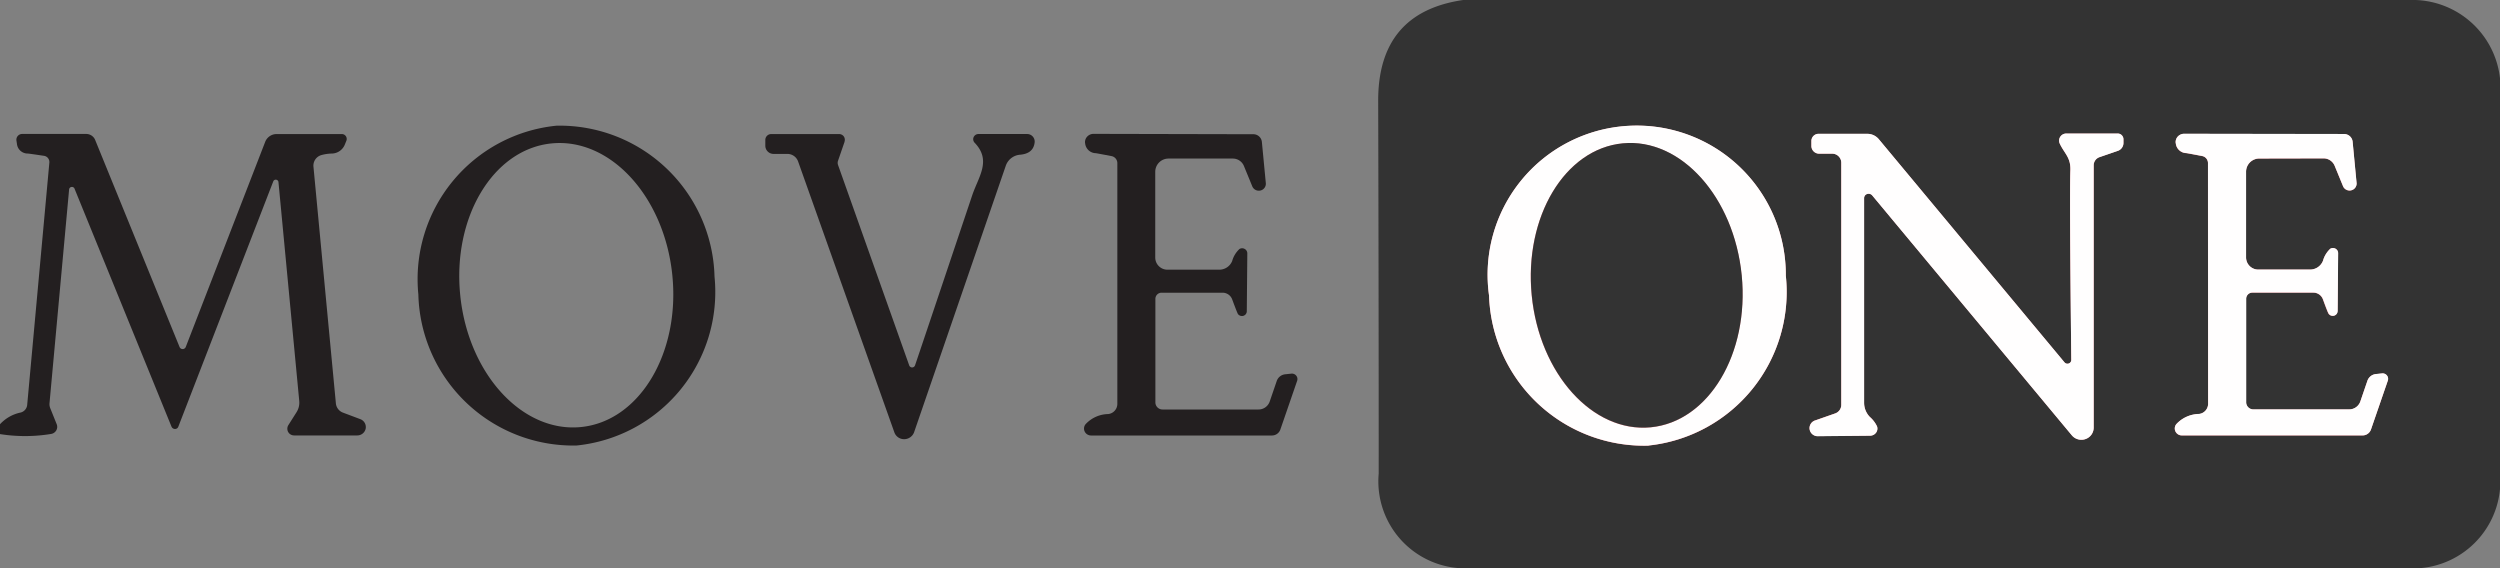
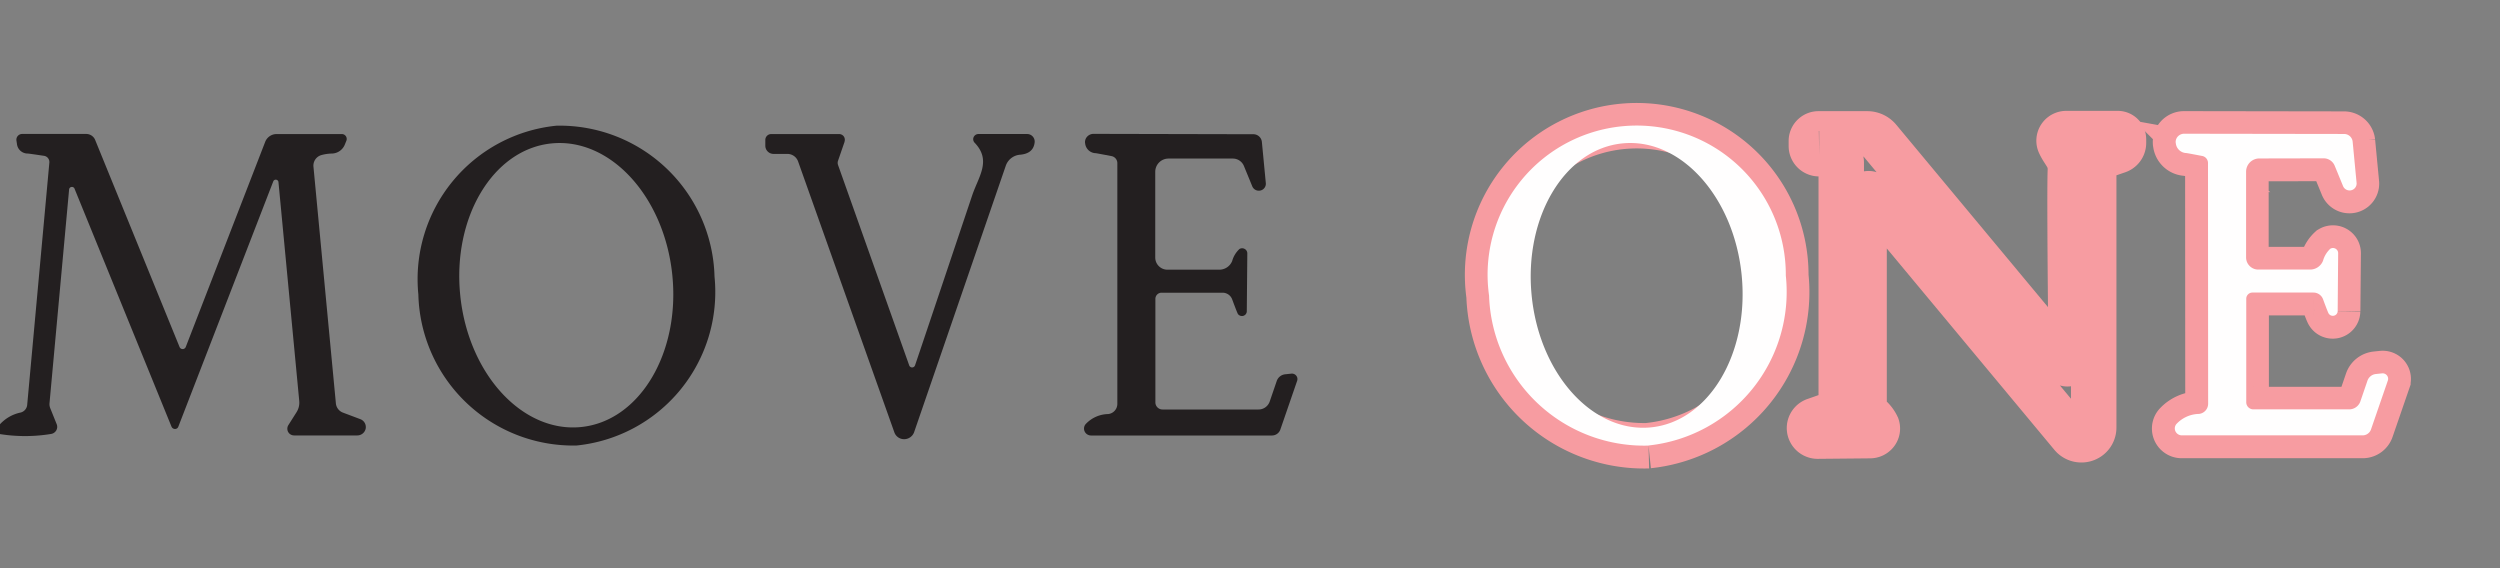
<svg xmlns="http://www.w3.org/2000/svg" id="move_one" width="110" height="25" viewBox="0 0 110 25">
  <rect x="0" y="0" width="110" height="25" fill="#808080" stroke="none" />
  <g id="Group_37546" data-name="Group 37546" transform="translate(65.5 5.525)">
    <path id="Path_35695" data-name="Path 35695" d="M123.148,24.026a6.794,6.794,0,0,0,6.042-7.472,6.561,6.561,0,1,0-13.057.877,6.828,6.828,0,0,0,7.015,6.6" transform="translate(-116.114 -9.944)" fill="none" stroke="#f79ca1" stroke-width="2" />
    <path id="Path_35696" data-name="Path 35696" d="M141.569,11.463h.57a.4.4,0,0,1,.4.394V22.513a.4.4,0,0,1-.271.378l-.874.306a.355.355,0,0,0-.247.4.36.36,0,0,0,.372.294l2.29-.022a.327.327,0,0,0,.257-.129.3.3,0,0,0,.047-.277,1.279,1.279,0,0,0-.316-.417.893.893,0,0,1-.254-.622V13.419a.191.191,0,0,1,.131-.183.209.209,0,0,1,.225.06l8.783,10.556a.547.547,0,0,0,.605.169.534.534,0,0,0,.36-.508V11.969a.378.378,0,0,1,.26-.356l.807-.278a.364.364,0,0,0,.243-.339V10.83a.252.252,0,0,0-.254-.25H152.44a.317.317,0,0,0-.265.142.307.307,0,0,0-.023.3c.2.433.491.611.468,1.178q-.039,1.128.039,8.344a.167.167,0,0,1-.112.155.171.171,0,0,1-.187-.05l-8.168-9.817a.661.661,0,0,0-.508-.239h-2.144a.314.314,0,0,0-.316.311v.228a.339.339,0,0,0,.344.333" transform="translate(-127.024 -10.227)" fill="none" stroke="#f79ca1" stroke-width="2" />
    <path id="Path_35697" data-name="Path 35697" d="M176.8,18.4l.023-2.544a.222.222,0,0,0-.113-.2.229.229,0,0,0-.231,0,1.134,1.134,0,0,0-.322.528.609.609,0,0,1-.564.389H173.3a.535.535,0,0,1-.536-.533V12.267a.582.582,0,0,1,.587-.578l2.821-.006a.527.527,0,0,1,.491.328l.372.906a.312.312,0,0,0,.357.171.306.306,0,0,0,.235-.315l-.175-1.828a.376.376,0,0,0-.378-.333l-7.034-.011a.378.378,0,0,0-.274.116.355.355,0,0,0-.1.273l.006.033a.479.479,0,0,0,.463.428q.023,0,.694.128a.315.315,0,0,1,.259.306l.006,10.6a.45.45,0,0,1-.4.444,1.393,1.393,0,0,0-1,.45.3.3,0,0,0-.034.324.311.311,0,0,0,.282.17H177.9a.391.391,0,0,0,.372-.267l.739-2.144a.236.236,0,0,0-.039-.227.244.244,0,0,0-.215-.09l-.265.028a.442.442,0,0,0-.378.294l-.31.906a.521.521,0,0,1-.5.356h-4.214a.314.314,0,0,1-.316-.311V17.856a.272.272,0,0,1,.276-.267h2.68a.451.451,0,0,1,.423.294q.2.55.243.622a.216.216,0,0,0,.242.1.212.212,0,0,0,.159-.2" transform="translate(-139.443 -10.236)" fill="none" stroke="#f79ca1" stroke-width="2" />
-     <path id="Path_35698" data-name="Path 35698" d="M124.669,23.837c2.552-.242,4.348-3.236,4.01-6.687S126,11.1,123.447,11.34s-4.348,3.236-4.01,6.687,2.68,6.053,5.232,5.811" transform="translate(-117.545 -10.558)" fill="none" stroke="#f79ca1" stroke-width="2" />
  </g>
-   <path id="Path_35699" data-name="Path 35699" d="M153.136,0a3.875,3.875,0,0,1,3.723,3.444V21.522A3.846,3.846,0,0,1,153.328,25H111.093a3.828,3.828,0,0,1-3.571-4.167q0-8.194-.023-16.389Q107.489.544,111.24,0ZM119.393,19.606a6.794,6.794,0,0,0,6.042-7.472,6.561,6.561,0,1,0-13.057.877,6.828,6.828,0,0,0,7.015,6.6Zm7.512-12.845h.57a.4.4,0,0,1,.4.394V17.811a.4.4,0,0,1-.271.378l-.874.306a.355.355,0,0,0-.247.4.36.36,0,0,0,.372.294l2.29-.022a.327.327,0,0,0,.257-.129.3.3,0,0,0,.047-.277,1.279,1.279,0,0,0-.316-.417.893.893,0,0,1-.254-.622V8.717a.191.191,0,0,1,.131-.183.209.209,0,0,1,.225.06l8.783,10.556a.547.547,0,0,0,.605.169.534.534,0,0,0,.36-.508V7.267a.378.378,0,0,1,.259-.356l.807-.278a.364.364,0,0,0,.243-.339V6.128a.252.252,0,0,0-.254-.25h-2.262a.317.317,0,0,0-.265.142.307.307,0,0,0-.023.3c.2.433.491.611.468,1.178q-.04,1.128.039,8.344a.167.167,0,0,1-.112.155.171.171,0,0,1-.187-.05l-8.168-9.817a.661.661,0,0,0-.508-.239h-2.144a.314.314,0,0,0-.316.311v.228A.339.339,0,0,0,126.905,6.761Zm22.807,6.928.023-2.544a.222.222,0,0,0-.113-.2.229.229,0,0,0-.231,0,1.134,1.134,0,0,0-.322.528.609.609,0,0,1-.564.389H146.22a.535.535,0,0,1-.536-.533V7.556a.582.582,0,0,1,.587-.578l2.821-.006a.527.527,0,0,1,.491.328l.372.906a.312.312,0,0,0,.357.171.306.306,0,0,0,.235-.315l-.175-1.828a.376.376,0,0,0-.378-.333l-7.034-.011a.378.378,0,0,0-.274.116.355.355,0,0,0-.1.273l.006.033a.479.479,0,0,0,.463.428q.023,0,.694.128a.315.315,0,0,1,.259.306l.006,10.6a.45.45,0,0,1-.4.444,1.393,1.393,0,0,0-1,.45.3.3,0,0,0-.034.324.311.311,0,0,0,.282.17h7.948a.391.391,0,0,0,.372-.267l.739-2.144a.236.236,0,0,0-.039-.227.244.244,0,0,0-.215-.09l-.265.028a.442.442,0,0,0-.378.294l-.31.906a.521.521,0,0,1-.5.356h-4.214a.314.314,0,0,1-.316-.311V13.144a.272.272,0,0,1,.276-.267h2.679a.451.451,0,0,1,.423.294q.2.55.243.622a.216.216,0,0,0,.242.1.212.212,0,0,0,.159-.2Z" transform="translate(-46.859)" fill="#333" />
  <path id="Path_35700" data-name="Path 35700" d="M39.572,24.018a6.819,6.819,0,0,1-6.951-6.644A6.788,6.788,0,0,1,38.7,9.945a6.819,6.819,0,0,1,6.952,6.644,6.788,6.788,0,0,1-6.077,7.429Zm.212-.814c2.575-.262,4.37-3.268,4.008-6.714s-2.742-6.026-5.317-5.764-4.37,3.268-4.008,6.714,2.742,6.026,5.317,5.764Z" transform="translate(-14.213 -4.415)" fill="#231f20" />
  <path id="Path_35701" data-name="Path 35701" d="M123.148,24.026a6.828,6.828,0,0,1-7.015-6.6,6.561,6.561,0,1,1,13.057-.877,6.794,6.794,0,0,1-6.042,7.472Zm.09-.8c2.552-.242,4.348-3.236,4.01-6.687s-2.68-6.053-5.232-5.811-4.348,3.236-4.01,6.687,2.68,6.053,5.232,5.811Z" transform="translate(-50.614 -4.42)" fill="#fffefe" />
  <path id="Path_35702" data-name="Path 35702" d="M0,23.816v-.433a1.7,1.7,0,0,1,.914-.517.382.382,0,0,0,.282-.333l.976-10.667a.276.276,0,0,0-.237-.294q-.671-.1-.711-.1a.474.474,0,0,1-.479-.428l-.023-.15a.256.256,0,0,1,.064-.2.252.252,0,0,1,.19-.084H3.791a.426.426,0,0,1,.395.261L7.9,19.982a.147.147,0,0,0,.276-.006l3.492-9.017a.536.536,0,0,1,.5-.344h2.871a.212.212,0,0,1,.177.09.217.217,0,0,1,.026.2l-.068.167a.628.628,0,0,1-.564.4,1.859,1.859,0,0,0-.485.072.483.483,0,0,0-.333.506l.987,10.417a.482.482,0,0,0,.316.406l.767.289a.371.371,0,0,1,.228.413.376.376,0,0,1-.364.3H12.941a.3.3,0,0,1-.262-.152.3.3,0,0,1,.008-.3l.355-.561a.788.788,0,0,0,.124-.511l-.914-9.628a.118.118,0,0,0-.1-.1.119.119,0,0,0-.126.068l-4.18,10.8a.154.154,0,0,1-.146.1.168.168,0,0,1-.153-.1L3.283,13.027a.124.124,0,0,0-.136-.085.123.123,0,0,0-.107.118l-.863,9.411a.488.488,0,0,0,.034.206l.282.7a.312.312,0,0,1-.017.276.322.322,0,0,1-.231.157A7.026,7.026,0,0,1,0,23.816Z" transform="translate(0 -4.716)" fill="#231f20" />
  <path id="Path_35703" data-name="Path 35703" d="M63.186,10.953l-.293.85a.287.287,0,0,0,.006.183L66.029,20.8a.136.136,0,0,0,.254,0q.135-.389,2.516-7.483c.276-.822.863-1.533.107-2.317a.225.225,0,0,1-.044-.244.231.231,0,0,1,.208-.139h2.144a.332.332,0,0,1,.333.372q-.056.489-.643.539a.723.723,0,0,0-.626.483L66.244,23.737a.466.466,0,0,1-.436.307.452.452,0,0,1-.433-.3L61.138,11.82a.5.5,0,0,0-.474-.328h-.6a.361.361,0,0,1-.367-.356v-.261a.258.258,0,0,1,.259-.256h2.984a.252.252,0,0,1,.207.1.256.256,0,0,1,.036.23Z" transform="translate(-26.023 -4.72)" fill="#231f20" />
  <path id="Path_35704" data-name="Path 35704" d="M91.315,18.506q-.039-.072-.243-.622a.451.451,0,0,0-.423-.294H87.969a.272.272,0,0,0-.276.267v4.561a.314.314,0,0,0,.316.311h4.214a.521.521,0,0,0,.5-.35l.31-.906a.442.442,0,0,1,.378-.294l.265-.028a.244.244,0,0,1,.215.09.236.236,0,0,1,.039.227l-.739,2.144a.392.392,0,0,1-.372.261H84.867a.311.311,0,0,1-.282-.17.3.3,0,0,1,.034-.324,1.393,1.393,0,0,1,1-.45.45.45,0,0,0,.4-.444v-10.6a.315.315,0,0,0-.259-.306q-.671-.128-.694-.128a.479.479,0,0,1-.463-.428l-.006-.033a.355.355,0,0,1,.1-.273.378.378,0,0,1,.274-.116L92,10.617a.376.376,0,0,1,.378.333l.175,1.828a.306.306,0,0,1-.235.315.312.312,0,0,1-.357-.171l-.372-.906a.527.527,0,0,0-.491-.328H88.274a.582.582,0,0,0-.587.578v3.778a.535.535,0,0,0,.536.533h2.285a.609.609,0,0,0,.564-.383,1.134,1.134,0,0,1,.322-.528.229.229,0,0,1,.231,0,.222.222,0,0,1,.113.2l-.023,2.544a.212.212,0,0,1-.162.2.216.216,0,0,1-.239-.1Z" transform="translate(-36.856 -4.711)" fill="#231f20" />
-   <path id="Path_35705" data-name="Path 35705" d="M141.569,11.463a.339.339,0,0,1-.344-.333V10.9a.314.314,0,0,1,.316-.311h2.144a.661.661,0,0,1,.508.239l8.168,9.817a.171.171,0,0,0,.187.05.167.167,0,0,0,.112-.155q-.079-7.217-.04-8.344c.023-.567-.265-.744-.468-1.178a.307.307,0,0,1,.023-.3.317.317,0,0,1,.265-.142H154.7a.252.252,0,0,1,.254.25V11a.364.364,0,0,1-.243.339l-.807.278a.378.378,0,0,0-.26.356V23.513a.534.534,0,0,1-.36.508.547.547,0,0,1-.605-.169L143.9,13.3a.209.209,0,0,0-.225-.06.191.191,0,0,0-.131.183v9.006a.893.893,0,0,0,.254.622,1.279,1.279,0,0,1,.316.417.3.3,0,0,1-.047.277.327.327,0,0,1-.257.129l-2.29.022a.36.36,0,0,1-.372-.294.355.355,0,0,1,.247-.4l.874-.306a.4.4,0,0,0,.271-.378V11.858a.4.4,0,0,0-.4-.394Z" transform="translate(-61.523 -4.702)" fill="#fffefe" />
  <path id="Path_35706" data-name="Path 35706" d="M176.8,18.4a.212.212,0,0,1-.159.2.216.216,0,0,1-.242-.1q-.04-.072-.243-.622a.451.451,0,0,0-.423-.294h-2.68a.272.272,0,0,0-.276.267v4.561a.314.314,0,0,0,.316.311H177.3a.521.521,0,0,0,.5-.356l.31-.906a.442.442,0,0,1,.378-.294l.265-.028a.244.244,0,0,1,.215.09.236.236,0,0,1,.039.227l-.739,2.144a.391.391,0,0,1-.372.267h-7.948a.311.311,0,0,1-.282-.17.3.3,0,0,1,.034-.324,1.393,1.393,0,0,1,1-.45.45.45,0,0,0,.4-.444l-.006-10.6a.315.315,0,0,0-.259-.306q-.671-.128-.694-.128a.479.479,0,0,1-.463-.428l-.006-.033a.355.355,0,0,1,.1-.273.378.378,0,0,1,.274-.116l7.034.011a.376.376,0,0,1,.378.333l.175,1.828a.306.306,0,0,1-.235.315.312.312,0,0,1-.357-.171l-.372-.906a.527.527,0,0,0-.491-.328l-2.821.006a.582.582,0,0,0-.587.578v3.778a.535.535,0,0,0,.536.533h2.285a.609.609,0,0,0,.564-.389,1.134,1.134,0,0,1,.322-.528.229.229,0,0,1,.231,0,.222.222,0,0,1,.113.2Z" transform="translate(-73.942 -4.711)" fill="#fffefe" />
-   <path id="Path_35707" data-name="Path 35707" d="M6.279-.009c3.468-.005,6.276,2.069,6.272,4.633S9.733,9.27,6.265,9.275-.01,7.206-.007,4.642,2.811,0,6.279-.009Z" transform="matrix(0.096, 0.995, -0.995, 0.096, 76.024, 5.868)" fill="#333" />
</svg>